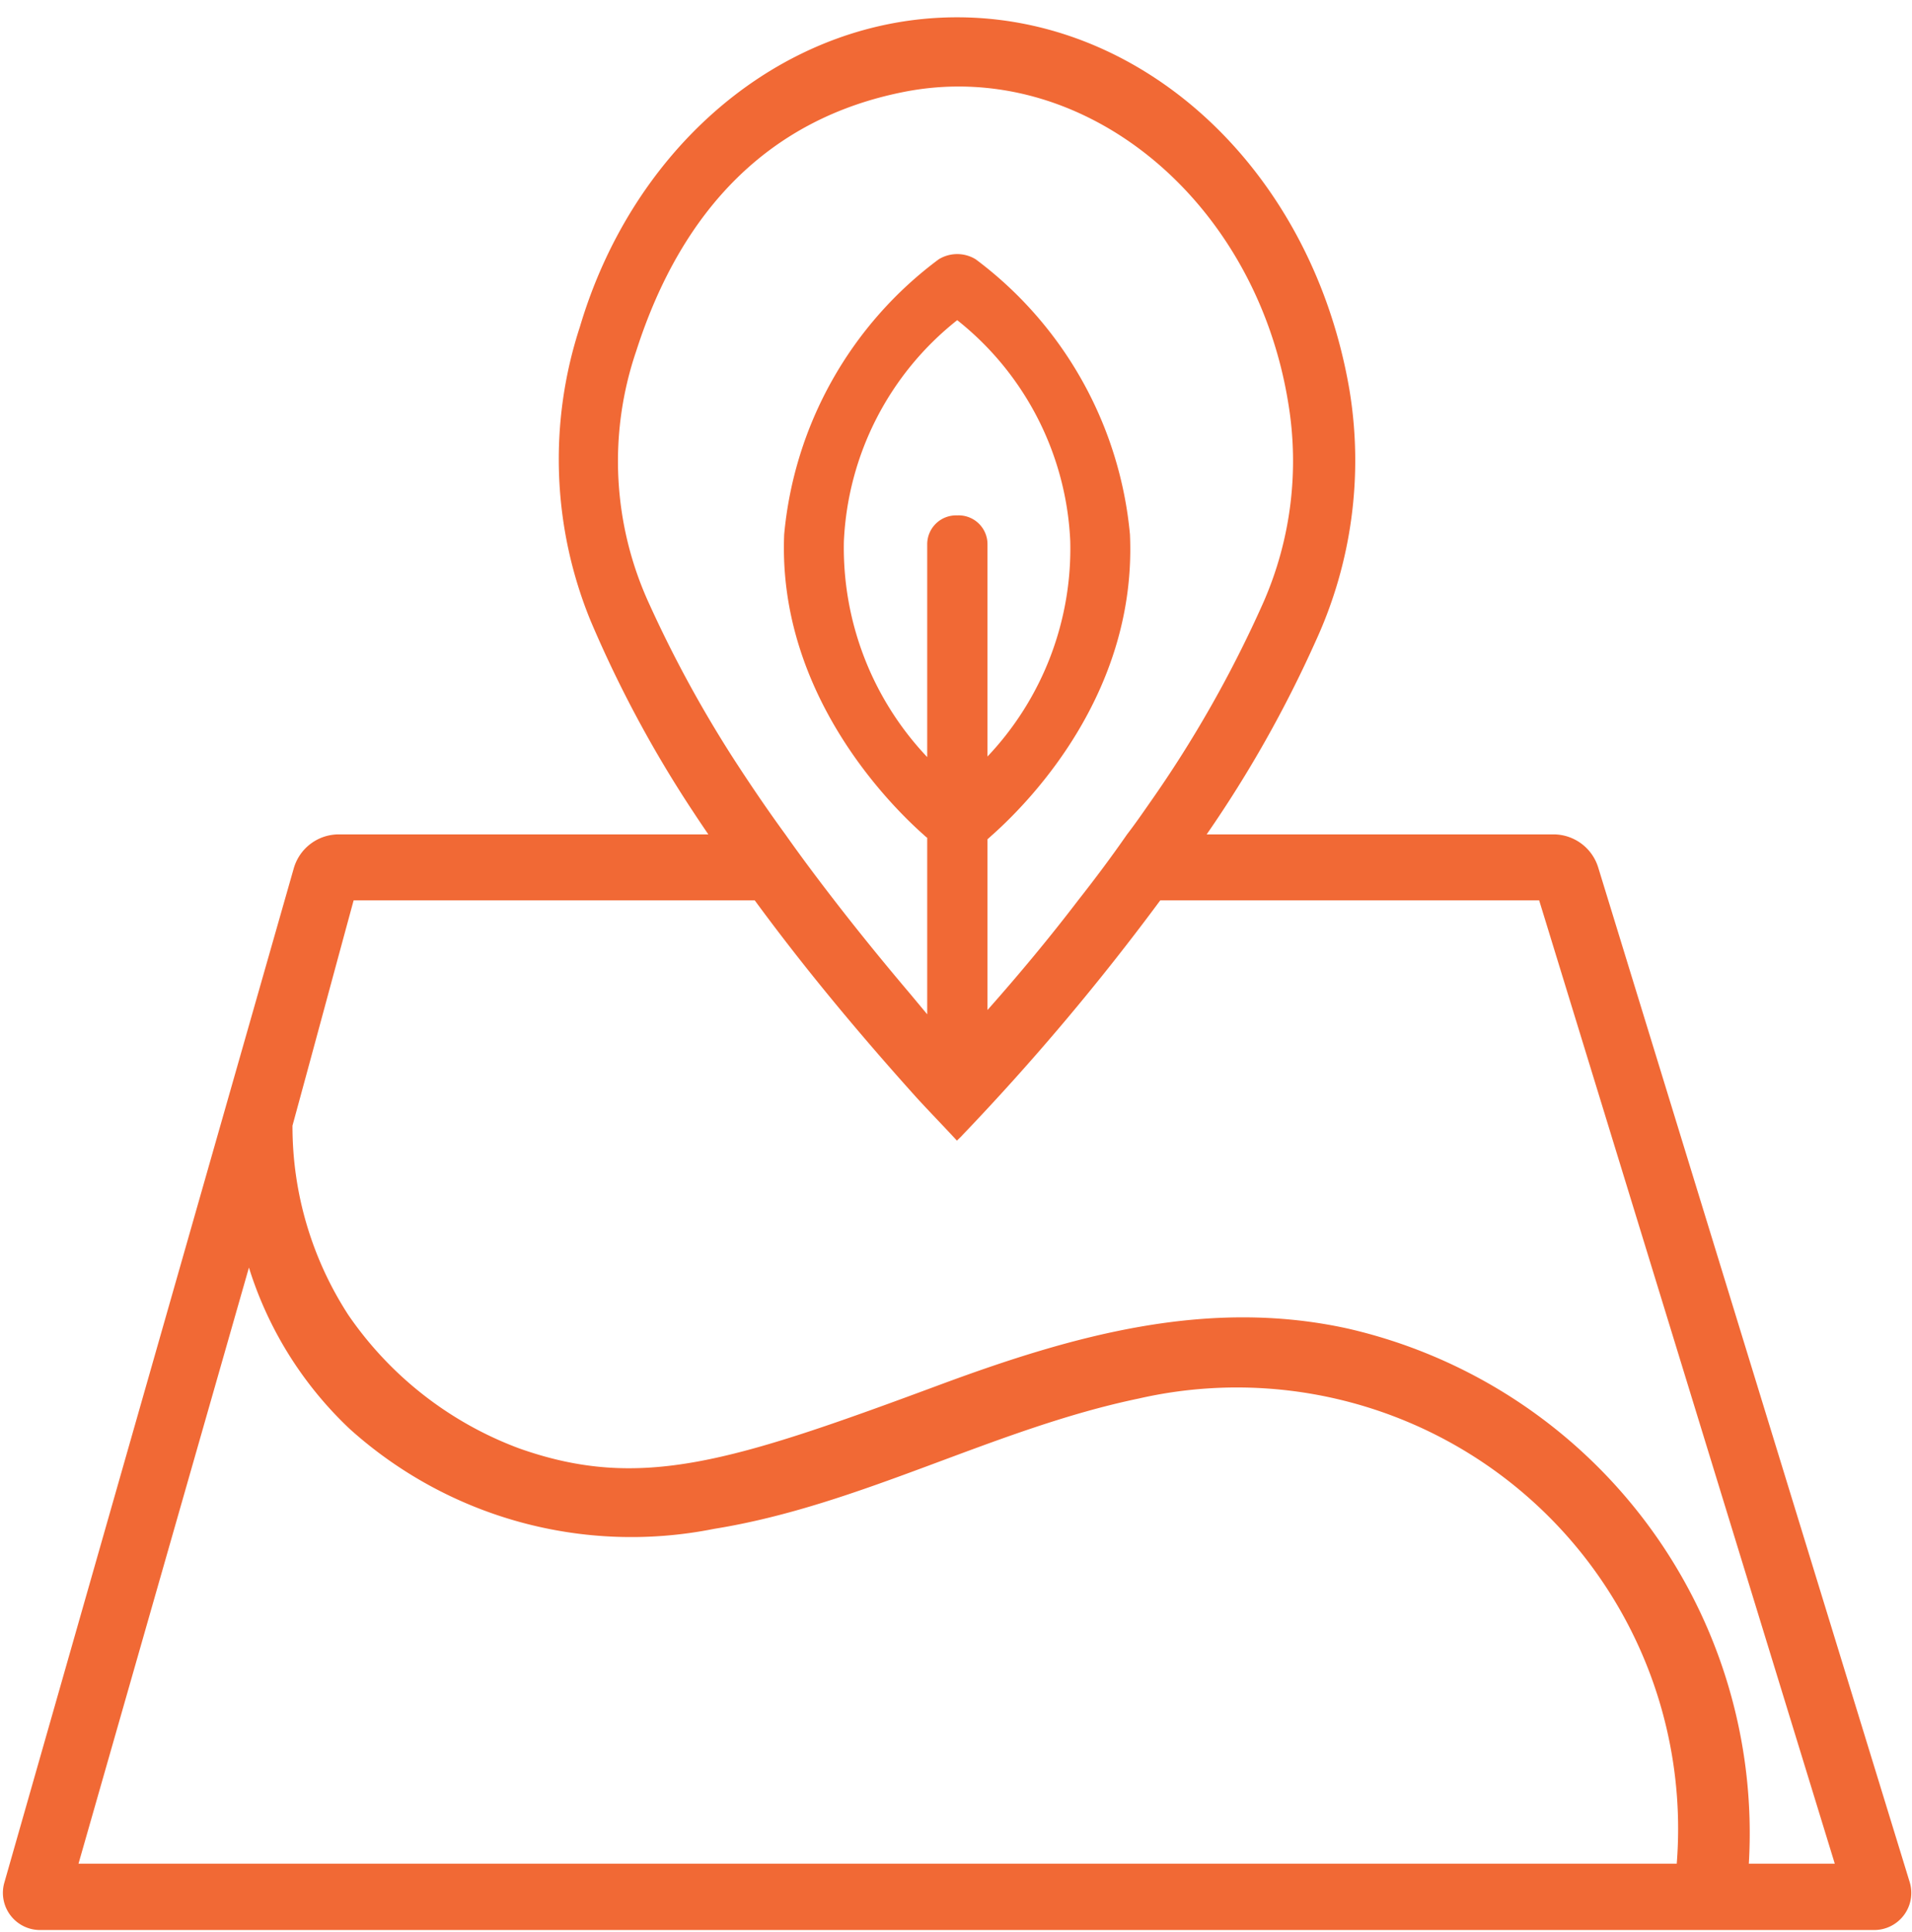
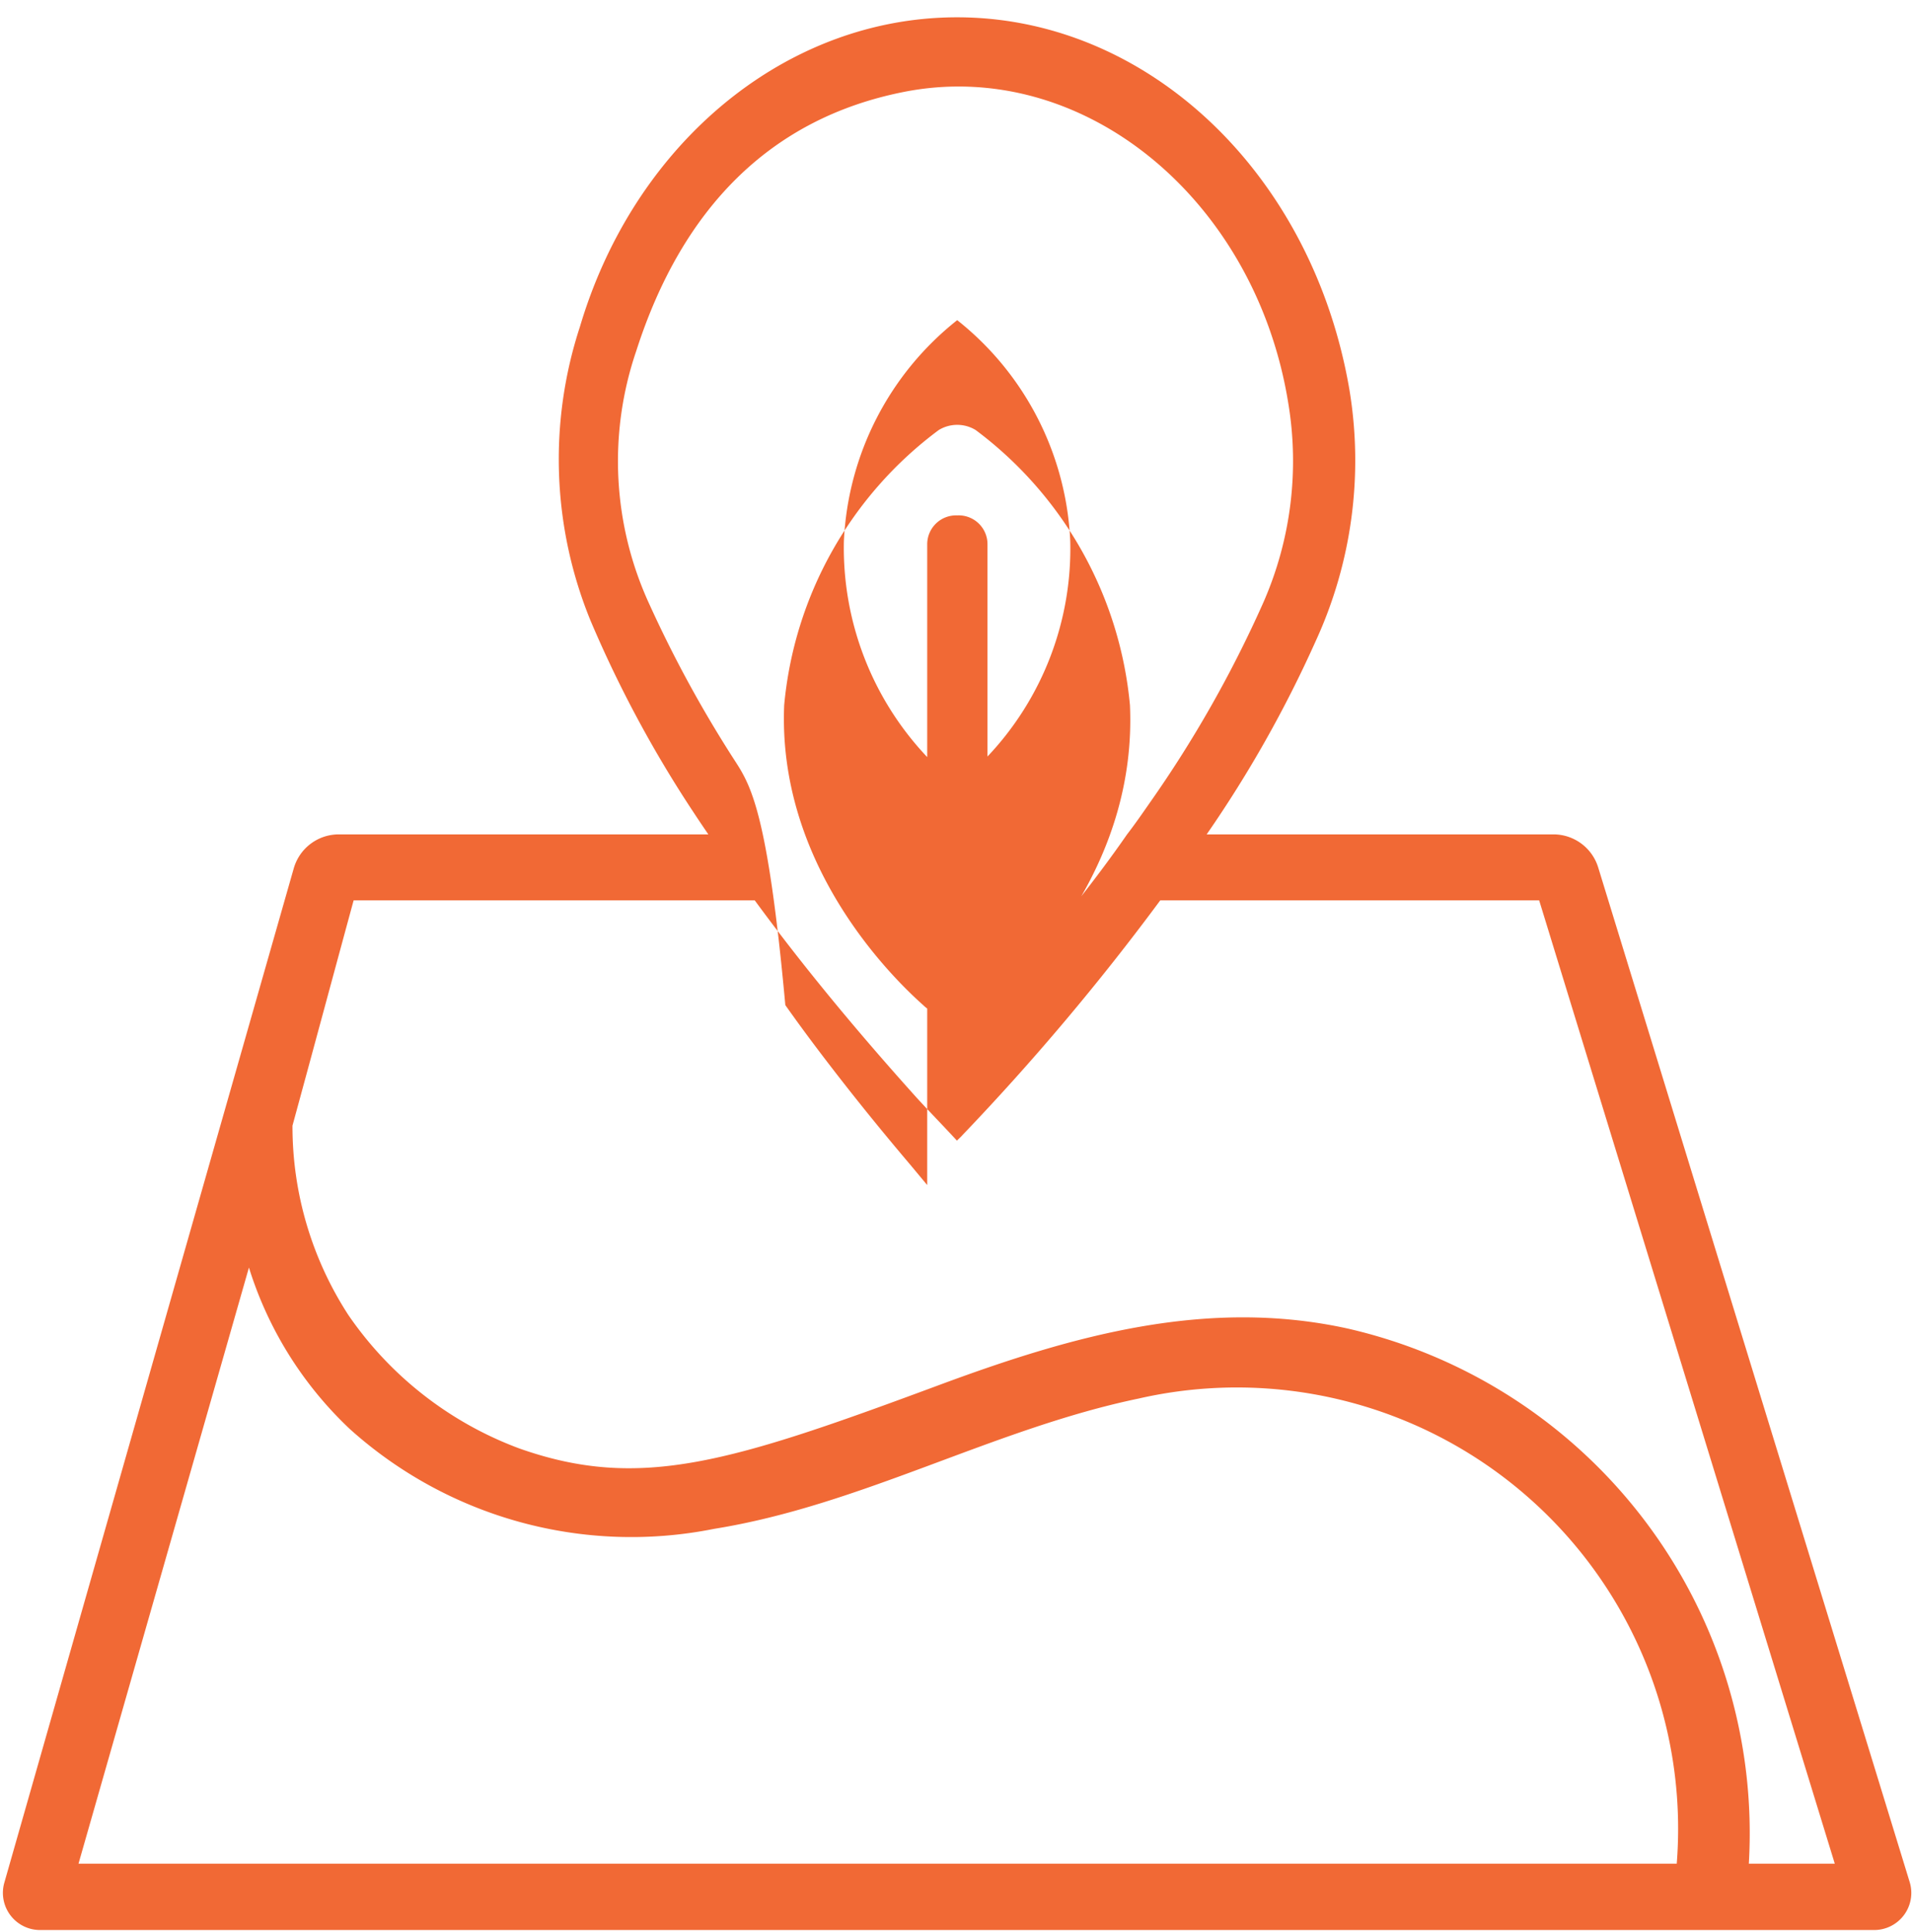
<svg xmlns="http://www.w3.org/2000/svg" fill="#f16935" height="67" preserveAspectRatio="xMidYMid meet" version="1" viewBox="-0.1 -0.6 66.3 67.0" width="66.3" zoomAndPan="magnify">
  <g data-name="6" id="change1_1">
-     <path d="M53.772,28.331H41.742a41.751,41.751,0,0,0,3.78-6.7,15,15,0,0,0,1.17-8.72c-1.37-8-7.75-13.56-14.82-12.85-5.43.55-10.1,4.74-11.86,10.66a14.765,14.765,0,0,0,.37,10.21,41.043,41.043,0,0,0,3.57,6.64c.17.26.34.51.51.76H11.648a1.624,1.624,0,0,0-1.562,1.179L.05,64.68a1.288,1.288,0,0,0,1.238,1.641h63.6a1.287,1.287,0,0,0,1.231-1.665l-10.8-35.177A1.624,1.624,0,0,0,53.772,28.331Zm-28.42-2.6a42.069,42.069,0,0,1-2.93-5.37,11.838,11.838,0,0,1-.46-8.79c1.6-4.99,4.69-8.07,9.26-8.98,6.2-1.24,12.21,3.7,13.35,10.79a12.206,12.206,0,0,1-.86,6.9,41.126,41.126,0,0,1-3.96,6.98c-.25.36-.5.72-.77,1.07-.54.78-1.11,1.54-1.7,2.29-1,1.31-2.05,2.57-3.14,3.8V28.5c.06-.05.12-.11.19-.17,1.44-1.29,4.99-5.04,4.75-10.4a13.449,13.449,0,0,0-5.35-9.54,1.228,1.228,0,0,0-1.28,0,13.411,13.411,0,0,0-5.36,9.54c-.23,5.49,3.65,9.36,4.82,10.4a1.3,1.3,0,0,0,.14.12v6.12l-.6-.72c-.89-1.05-1.77-2.13-2.62-3.23-.58-.75-1.15-1.51-1.7-2.29C26.512,27.481,25.922,26.611,25.352,25.731Zm7.74-8.46a1,1,0,0,0-1.04,1.01v7.37a10.55,10.55,0,0,1-2.89-7.48,10.374,10.374,0,0,1,3.93-7.67,10.364,10.364,0,0,1,3.92,7.67,10.484,10.484,0,0,1-2.87,7.46v-7.35A1,1,0,0,0,33.092,17.271Zm24.95,46.75H2.622l5.91-20.67a12.993,12.993,0,0,0,3.5,5.6,14.593,14.593,0,0,0,12.63,3.46c5.11-.82,9.68-3.47,14.73-4.52a15.3,15.3,0,0,1,18.65,16.13Zm-11.43-18.56c-4.85-1.06-9.48.24-14.03,1.92-7.32,2.72-10.47,3.73-14.68,2.24A12.445,12.445,0,0,1,11.982,45a12.01,12.01,0,0,1-1.94-6.57c.71-2.6,1.41-5.2,2.12-7.81h13.91c1.76,2.4,3.66,4.67,5.63,6.86.45.49.92.97,1.38,1.47.08-.08.14-.13.19-.19a84.078,84.078,0,0,0,6.86-8.14h13.14l10.25,33.4h-2.98A17.951,17.951,0,0,0,46.612,45.461Z" />
+     <path d="M53.772,28.331H41.742a41.751,41.751,0,0,0,3.78-6.7,15,15,0,0,0,1.17-8.72c-1.37-8-7.75-13.56-14.82-12.85-5.43.55-10.1,4.74-11.86,10.66a14.765,14.765,0,0,0,.37,10.21,41.043,41.043,0,0,0,3.57,6.64c.17.26.34.51.51.76H11.648a1.624,1.624,0,0,0-1.562,1.179L.05,64.68a1.288,1.288,0,0,0,1.238,1.641h63.6a1.287,1.287,0,0,0,1.231-1.665l-10.8-35.177A1.624,1.624,0,0,0,53.772,28.331Zm-28.42-2.6a42.069,42.069,0,0,1-2.93-5.37,11.838,11.838,0,0,1-.46-8.79c1.6-4.99,4.69-8.07,9.26-8.98,6.2-1.24,12.21,3.7,13.35,10.79a12.206,12.206,0,0,1-.86,6.9,41.126,41.126,0,0,1-3.96,6.98c-.25.36-.5.72-.77,1.07-.54.78-1.11,1.54-1.7,2.29-1,1.31-2.05,2.57-3.14,3.8c.06-.05.12-.11.19-.17,1.44-1.29,4.99-5.04,4.75-10.4a13.449,13.449,0,0,0-5.35-9.54,1.228,1.228,0,0,0-1.28,0,13.411,13.411,0,0,0-5.36,9.54c-.23,5.49,3.65,9.36,4.82,10.4a1.3,1.3,0,0,0,.14.12v6.12l-.6-.72c-.89-1.05-1.77-2.13-2.62-3.23-.58-.75-1.15-1.51-1.7-2.29C26.512,27.481,25.922,26.611,25.352,25.731Zm7.74-8.46a1,1,0,0,0-1.04,1.01v7.37a10.55,10.55,0,0,1-2.89-7.48,10.374,10.374,0,0,1,3.93-7.67,10.364,10.364,0,0,1,3.92,7.67,10.484,10.484,0,0,1-2.87,7.46v-7.35A1,1,0,0,0,33.092,17.271Zm24.95,46.75H2.622l5.91-20.67a12.993,12.993,0,0,0,3.5,5.6,14.593,14.593,0,0,0,12.63,3.46c5.11-.82,9.68-3.47,14.73-4.52a15.3,15.3,0,0,1,18.65,16.13Zm-11.43-18.56c-4.85-1.06-9.48.24-14.03,1.92-7.32,2.72-10.47,3.73-14.68,2.24A12.445,12.445,0,0,1,11.982,45a12.01,12.01,0,0,1-1.94-6.57c.71-2.6,1.41-5.2,2.12-7.81h13.91c1.76,2.4,3.66,4.67,5.63,6.86.45.49.92.97,1.38,1.47.08-.08.14-.13.19-.19a84.078,84.078,0,0,0,6.86-8.14h13.14l10.25,33.4h-2.98A17.951,17.951,0,0,0,46.612,45.461Z" />
  </g>
</svg>